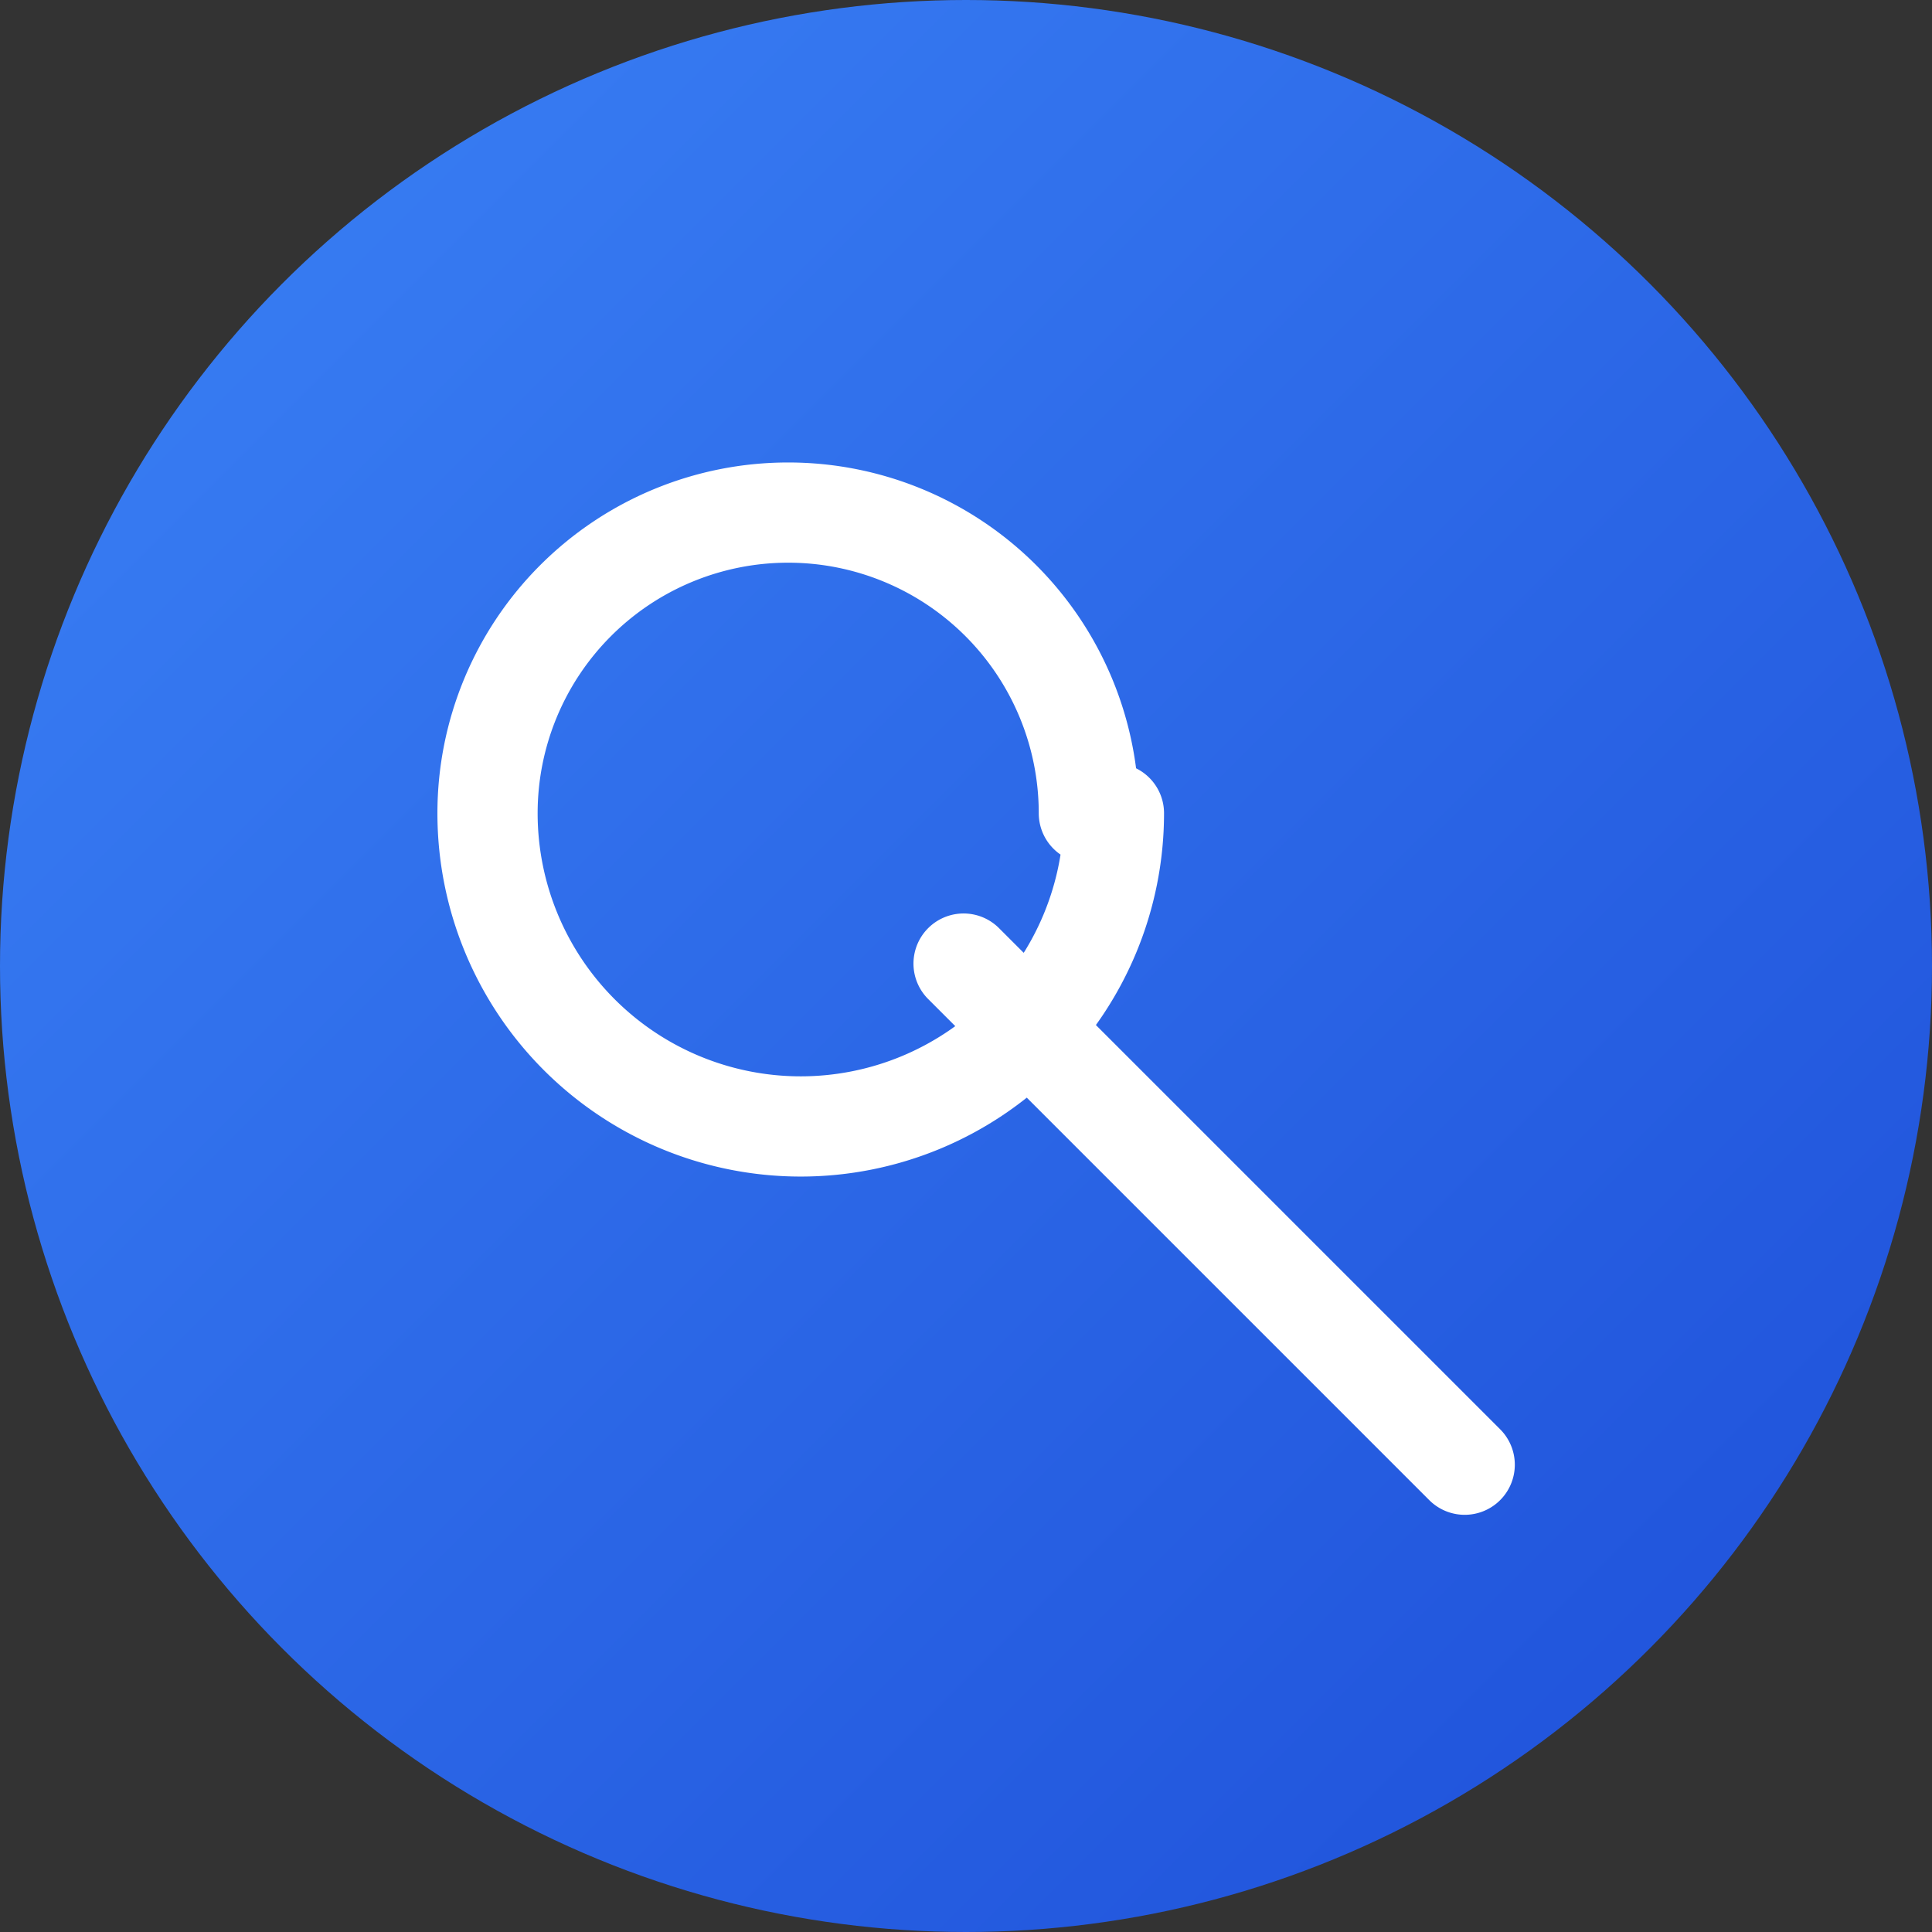
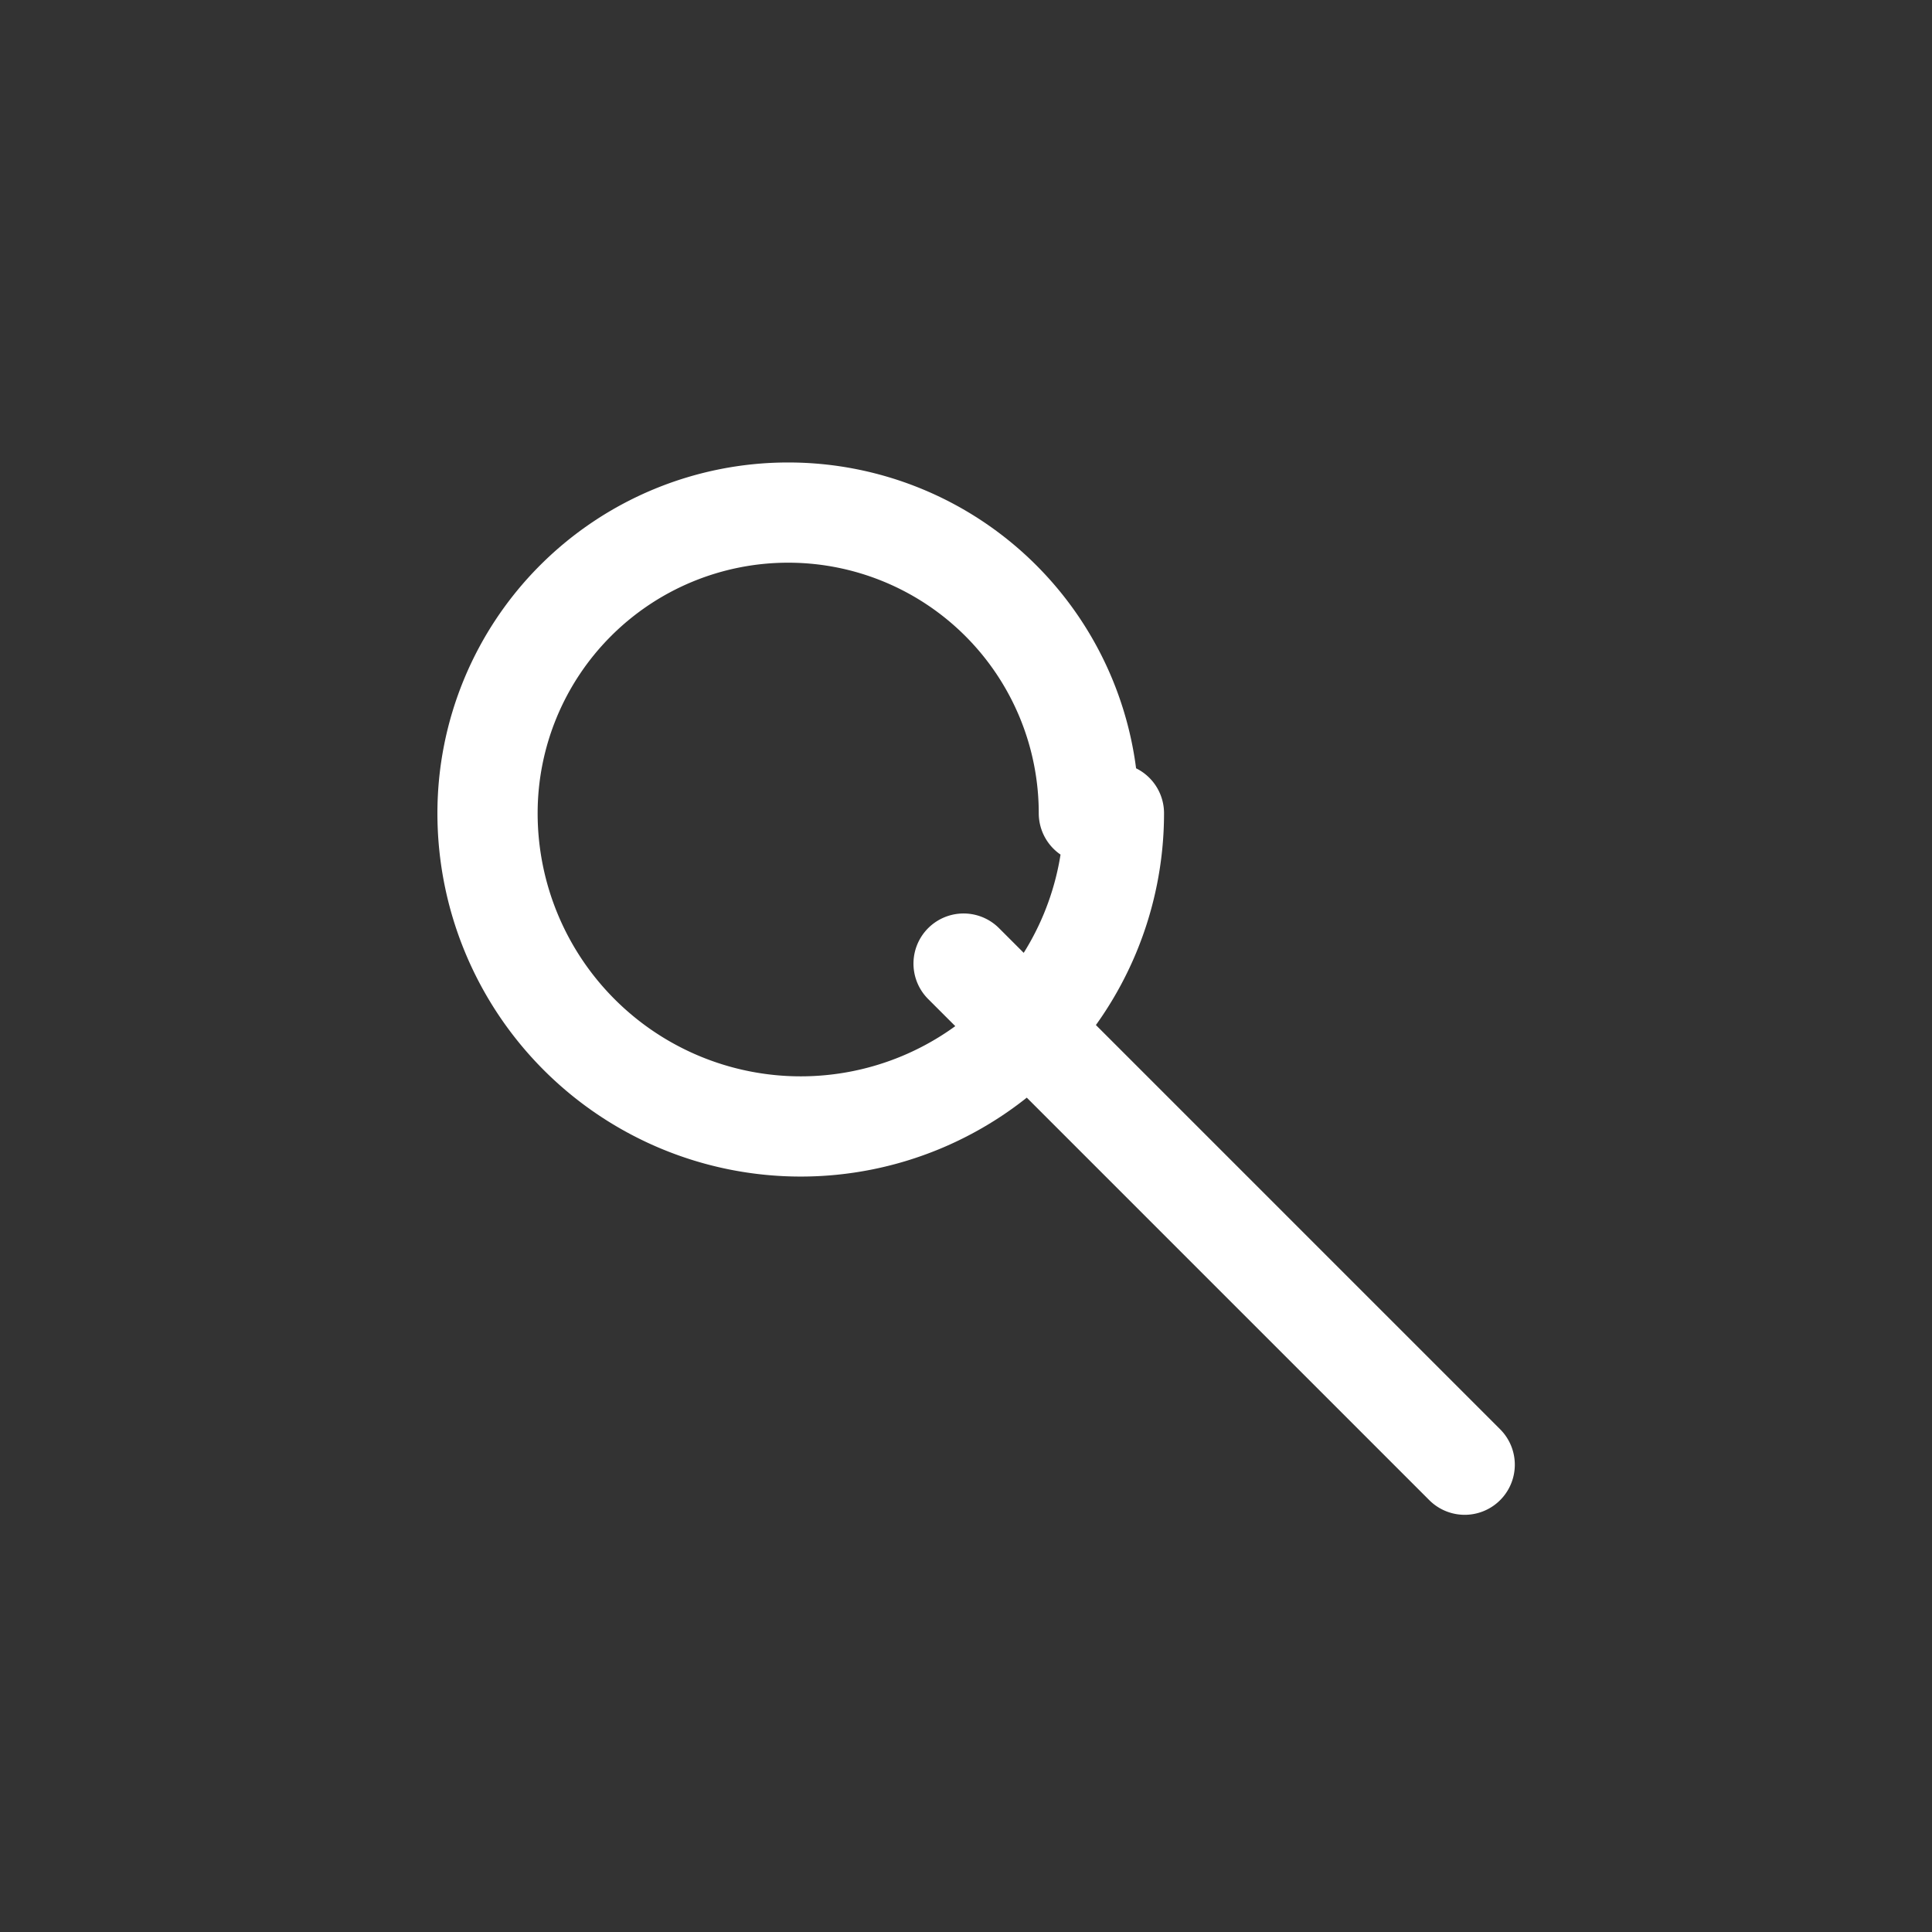
<svg xmlns="http://www.w3.org/2000/svg" width="32" height="32" viewBox="0 0 32 32" fill="none">
  <rect x="0" y="0" width="32" height="32" fill="#333333" stroke="none" />
  <defs>
    <linearGradient id="grad" x1="0%" y1="0%" x2="100%" y2="100%">
      <stop offset="0%" style="stop-color:#3B82F6;stop-opacity:1" />
      <stop offset="100%" style="stop-color:#1D4ED8;stop-opacity:1" />
    </linearGradient>
  </defs>
-   <circle cx="16" cy="16" r="16" fill="url(#grad)" />
  <g transform="translate(6,6) scale(0.83)" stroke="white" stroke-width="2" stroke-linecap="round" stroke-linejoin="round">
    <path d="M18 18l-6-6M15 9A6 6 0 112.5 9a6 6 0 0112 0zM22 22L18 18" />
  </g>
</svg>